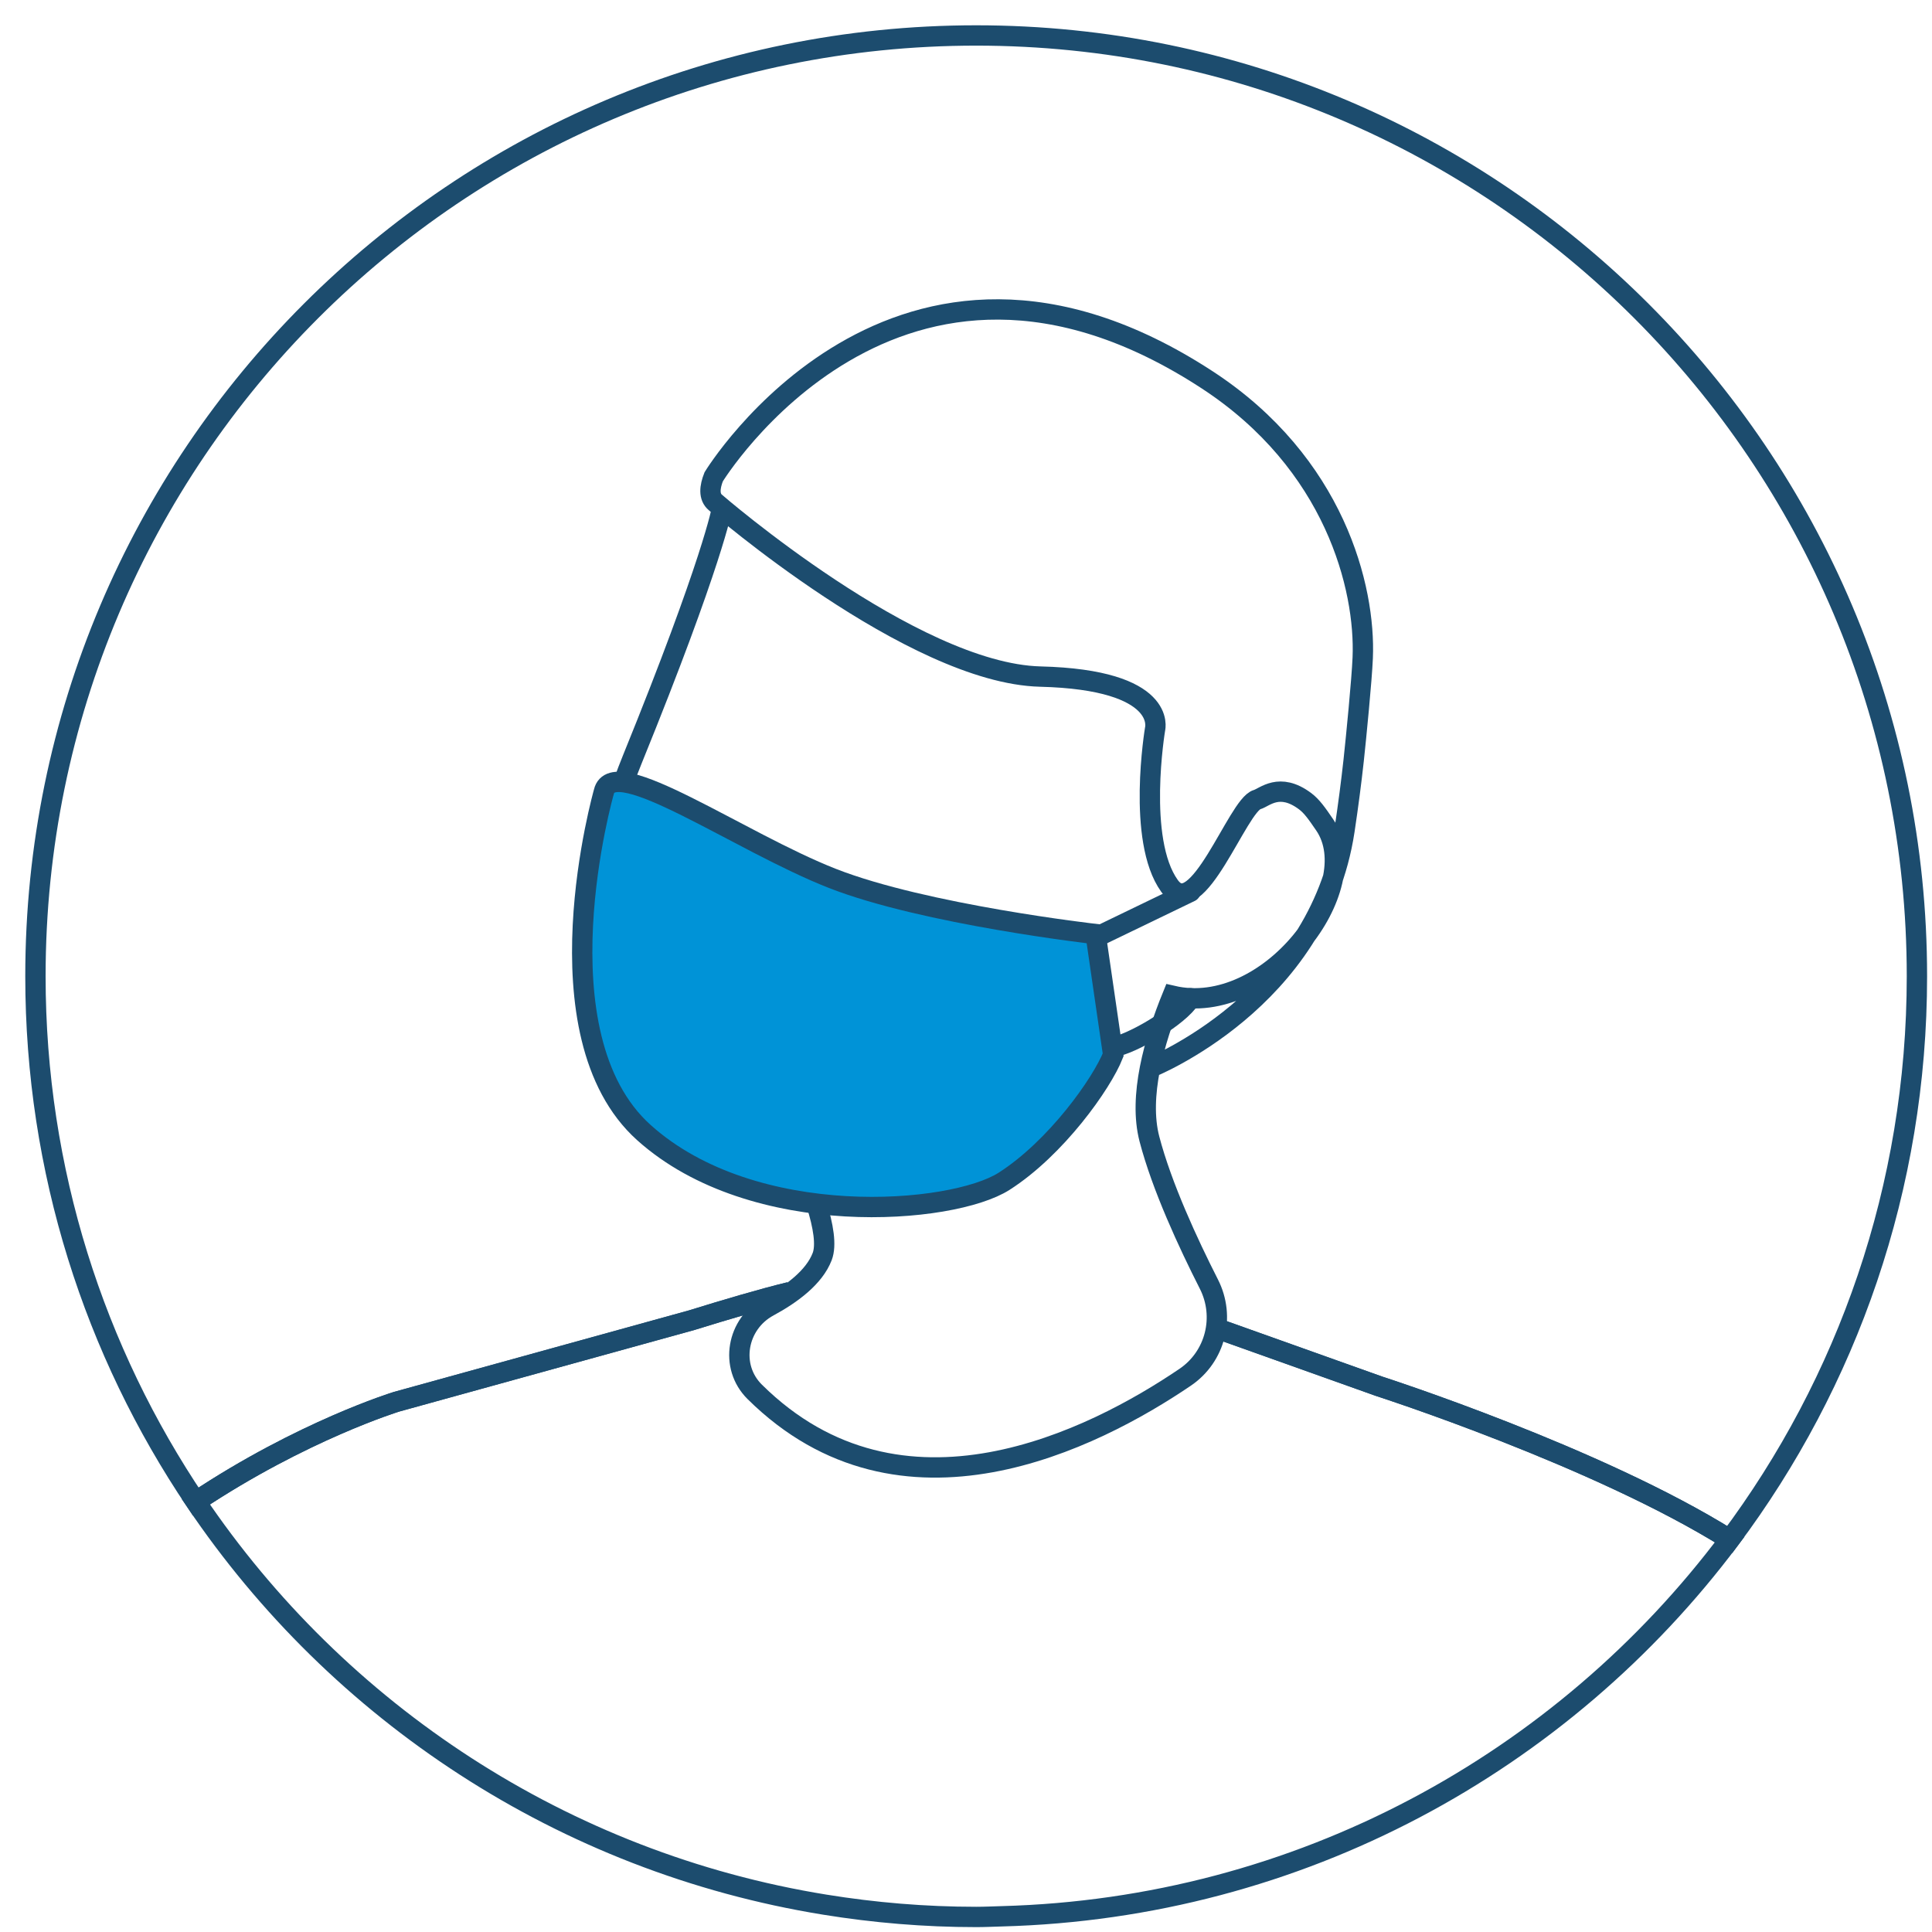
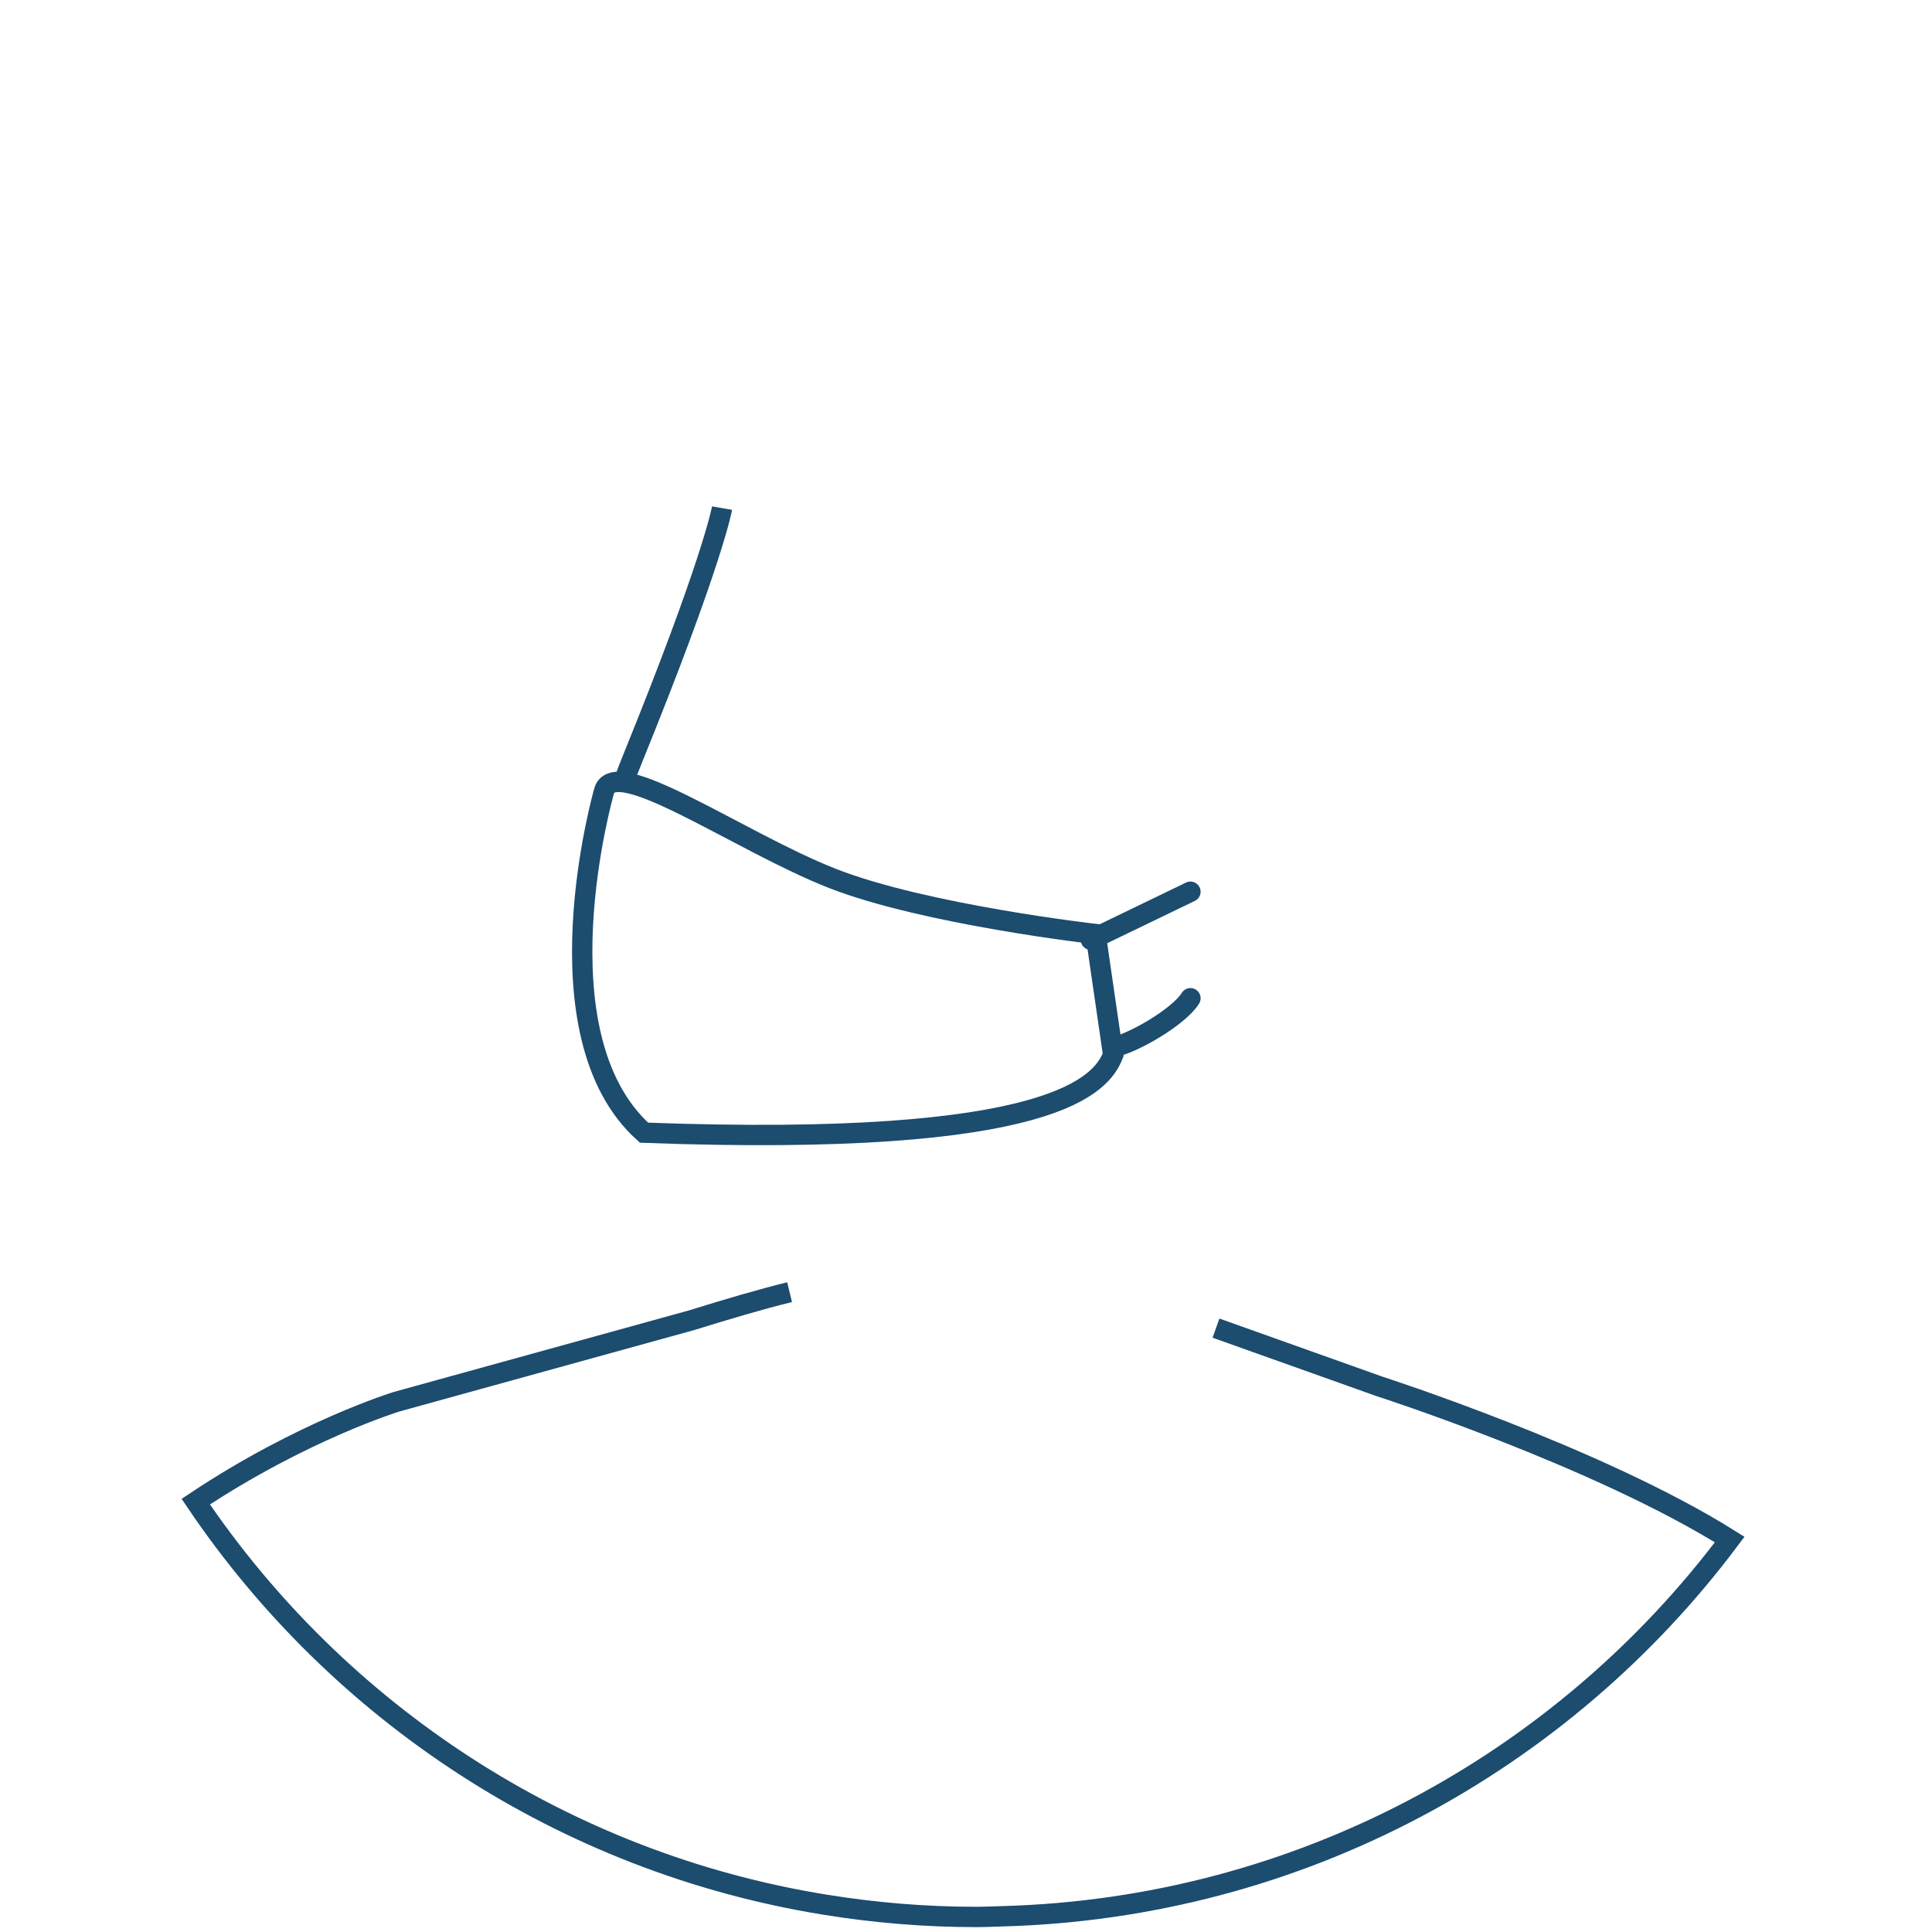
<svg xmlns="http://www.w3.org/2000/svg" width="76px" height="76px" viewBox="0 0 76 76" version="1.1">
  <title>masque</title>
  <desc>Created with Sketch.</desc>
  <g id="Symboles" stroke="none" stroke-width="1" fill="none" fill-rule="evenodd">
    <g id="masque" transform="translate(1, 1)">
-       <path d="M46.834,51.244 L53.244,53.53 C53.244,53.53 61.843,56.299 67.043,59.561 C71.668,53.384 74.407,45.713 74.407,37.402 C74.407,16.963 57.839,0.395 37.401,0.395 C16.963,0.395 0.394,16.963 0.394,37.402 C0.394,45.057 2.72,52.169 6.701,58.07 C10.9,55.274 14.602,54.141 14.602,54.141 L26.21,50.932 C27.486,50.537 28.991,50.09 30.062,49.831" id="Stroke-1" stroke="#1C4C6E" stroke-width="0.8" />
      <path d="M30.061,49.831 C28.991,50.089 27.486,50.536 26.21,50.933 L14.602,54.14 C14.602,54.14 10.9,55.274 6.701,58.071 C12.295,66.364 21.164,72.262 31.451,73.925 C33.389,74.239 35.376,74.408 37.402,74.408 C37.739,74.408 38.075,74.391 38.41,74.382 C50.123,74.068 60.48,68.323 67.042,59.561 C61.843,56.298 53.244,53.53 53.244,53.53 L46.834,51.245" id="Stroke-3" stroke="#1C4C6E" stroke-width="0.8" />
      <path d="M27.404,18.988 C27.404,18.988 27.049,21.059 23.88,28.856 C23.759,29.153 23.642,29.459 23.53,29.772" id="Stroke-5" stroke="#1C4C6E" stroke-width="0.8" />
-       <path d="M31.113,46.347 C31.392,47.233 31.514,47.987 31.342,48.432 C31.031,49.243 30.144,49.904 29.234,50.396 C27.982,51.072 27.68,52.755 28.691,53.754 C34.464,59.469 42.03,55.613 45.621,53.178 C46.816,52.369 47.209,50.796 46.553,49.51 C45.74,47.91 44.703,45.674 44.215,43.804 C43.781,42.138 44.399,39.946 45.123,38.172 C48.889,39.048 52.784,33.912 51.111,31.45 C50.803,30.998 50.603,30.715 50.342,30.519 C49.325,29.757 48.746,30.37 48.449,30.455 C47.684,30.674 46.096,35.368 45.004,33.847 C43.705,32.036 44.438,27.677 44.438,27.677 C44.438,27.677 44.956,25.74 39.923,25.615 C34.889,25.488 27.143,18.767 27.143,18.767 C26.873,18.544 26.917,18.155 27.075,17.756 C27.075,17.756 34.264,5.97 46.48,13.937 C51.513,17.219 52.721,22.133 52.606,24.877 C52.57,25.746 52.343,28.05 52.249,28.916 C52.157,29.752 52.039,30.671 51.887,31.679 C50.872,38.377 44.24,41.004 44.24,41.004" id="Stroke-7" stroke="#1C4C6E" stroke-width="0.8" />
      <line x1="41.913" y1="35.969" x2="45.829" y2="34.078" id="Stroke-9" stroke="#1C4C6E" stroke-width="0.8" stroke-linecap="round" />
      <path d="M42.789,40.188 C43.506,40.08 45.374,39.007 45.829,38.268" id="Stroke-11" stroke="#1C4C6E" stroke-width="0.8" stroke-linecap="round" />
-       <path d="M22.755,30.148 C22.755,30.148 20.025,39.693 24.334,43.557 C28.644,47.422 36.456,46.775 38.5,45.468 C40.543,44.161 42.338,41.631 42.789,40.495 L42.098,35.744 C42.098,35.744 35.382,34.981 31.741,33.553 C28.099,32.125 23.117,28.584 22.755,30.148" id="Fill-13" fill="#0093D7" />
-       <path d="M22.755,30.148 C22.755,30.148 20.025,39.693 24.334,43.557 C28.644,47.422 36.456,46.775 38.5,45.468 C40.543,44.161 42.338,41.631 42.789,40.495 L42.098,35.744 C42.098,35.744 35.382,34.981 31.741,33.553 C28.099,32.125 23.117,28.584 22.755,30.148 Z" id="Stroke-15" stroke="#1C4C6E" stroke-width="0.8" />
+       <path d="M22.755,30.148 C22.755,30.148 20.025,39.693 24.334,43.557 C40.543,44.161 42.338,41.631 42.789,40.495 L42.098,35.744 C42.098,35.744 35.382,34.981 31.741,33.553 C28.099,32.125 23.117,28.584 22.755,30.148 Z" id="Stroke-15" stroke="#1C4C6E" stroke-width="0.8" />
    </g>
  </g>
</svg>